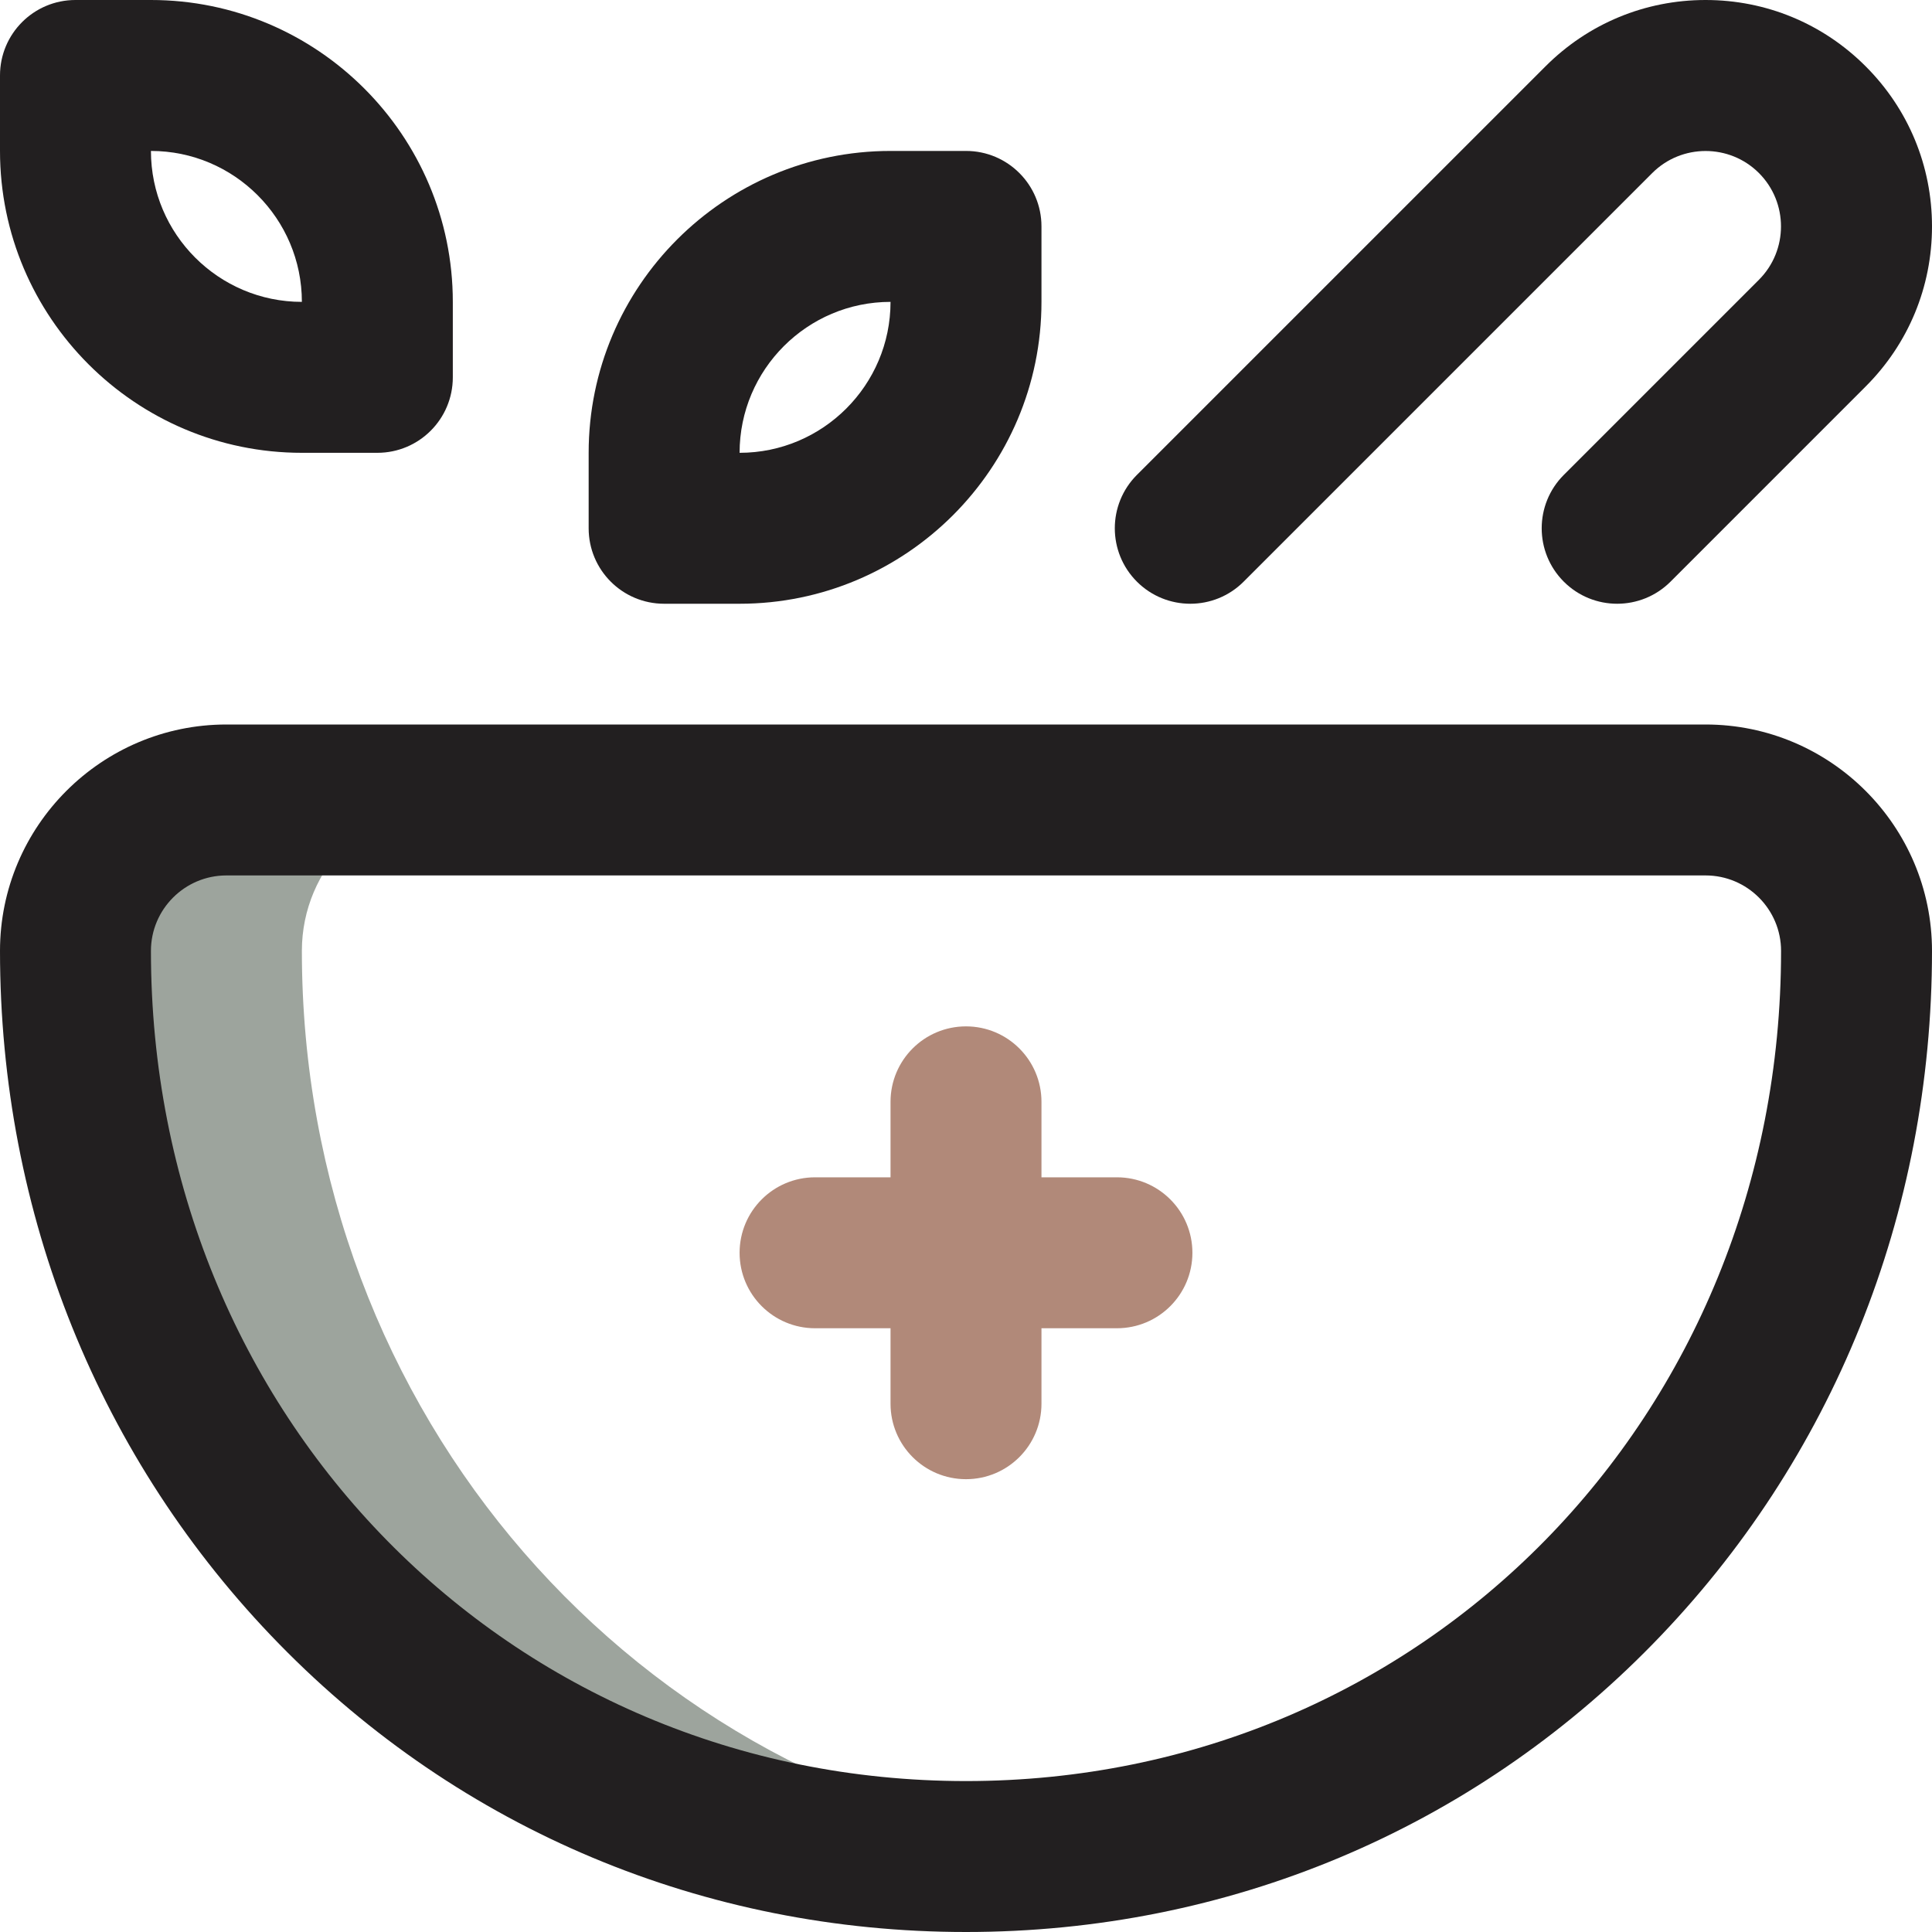
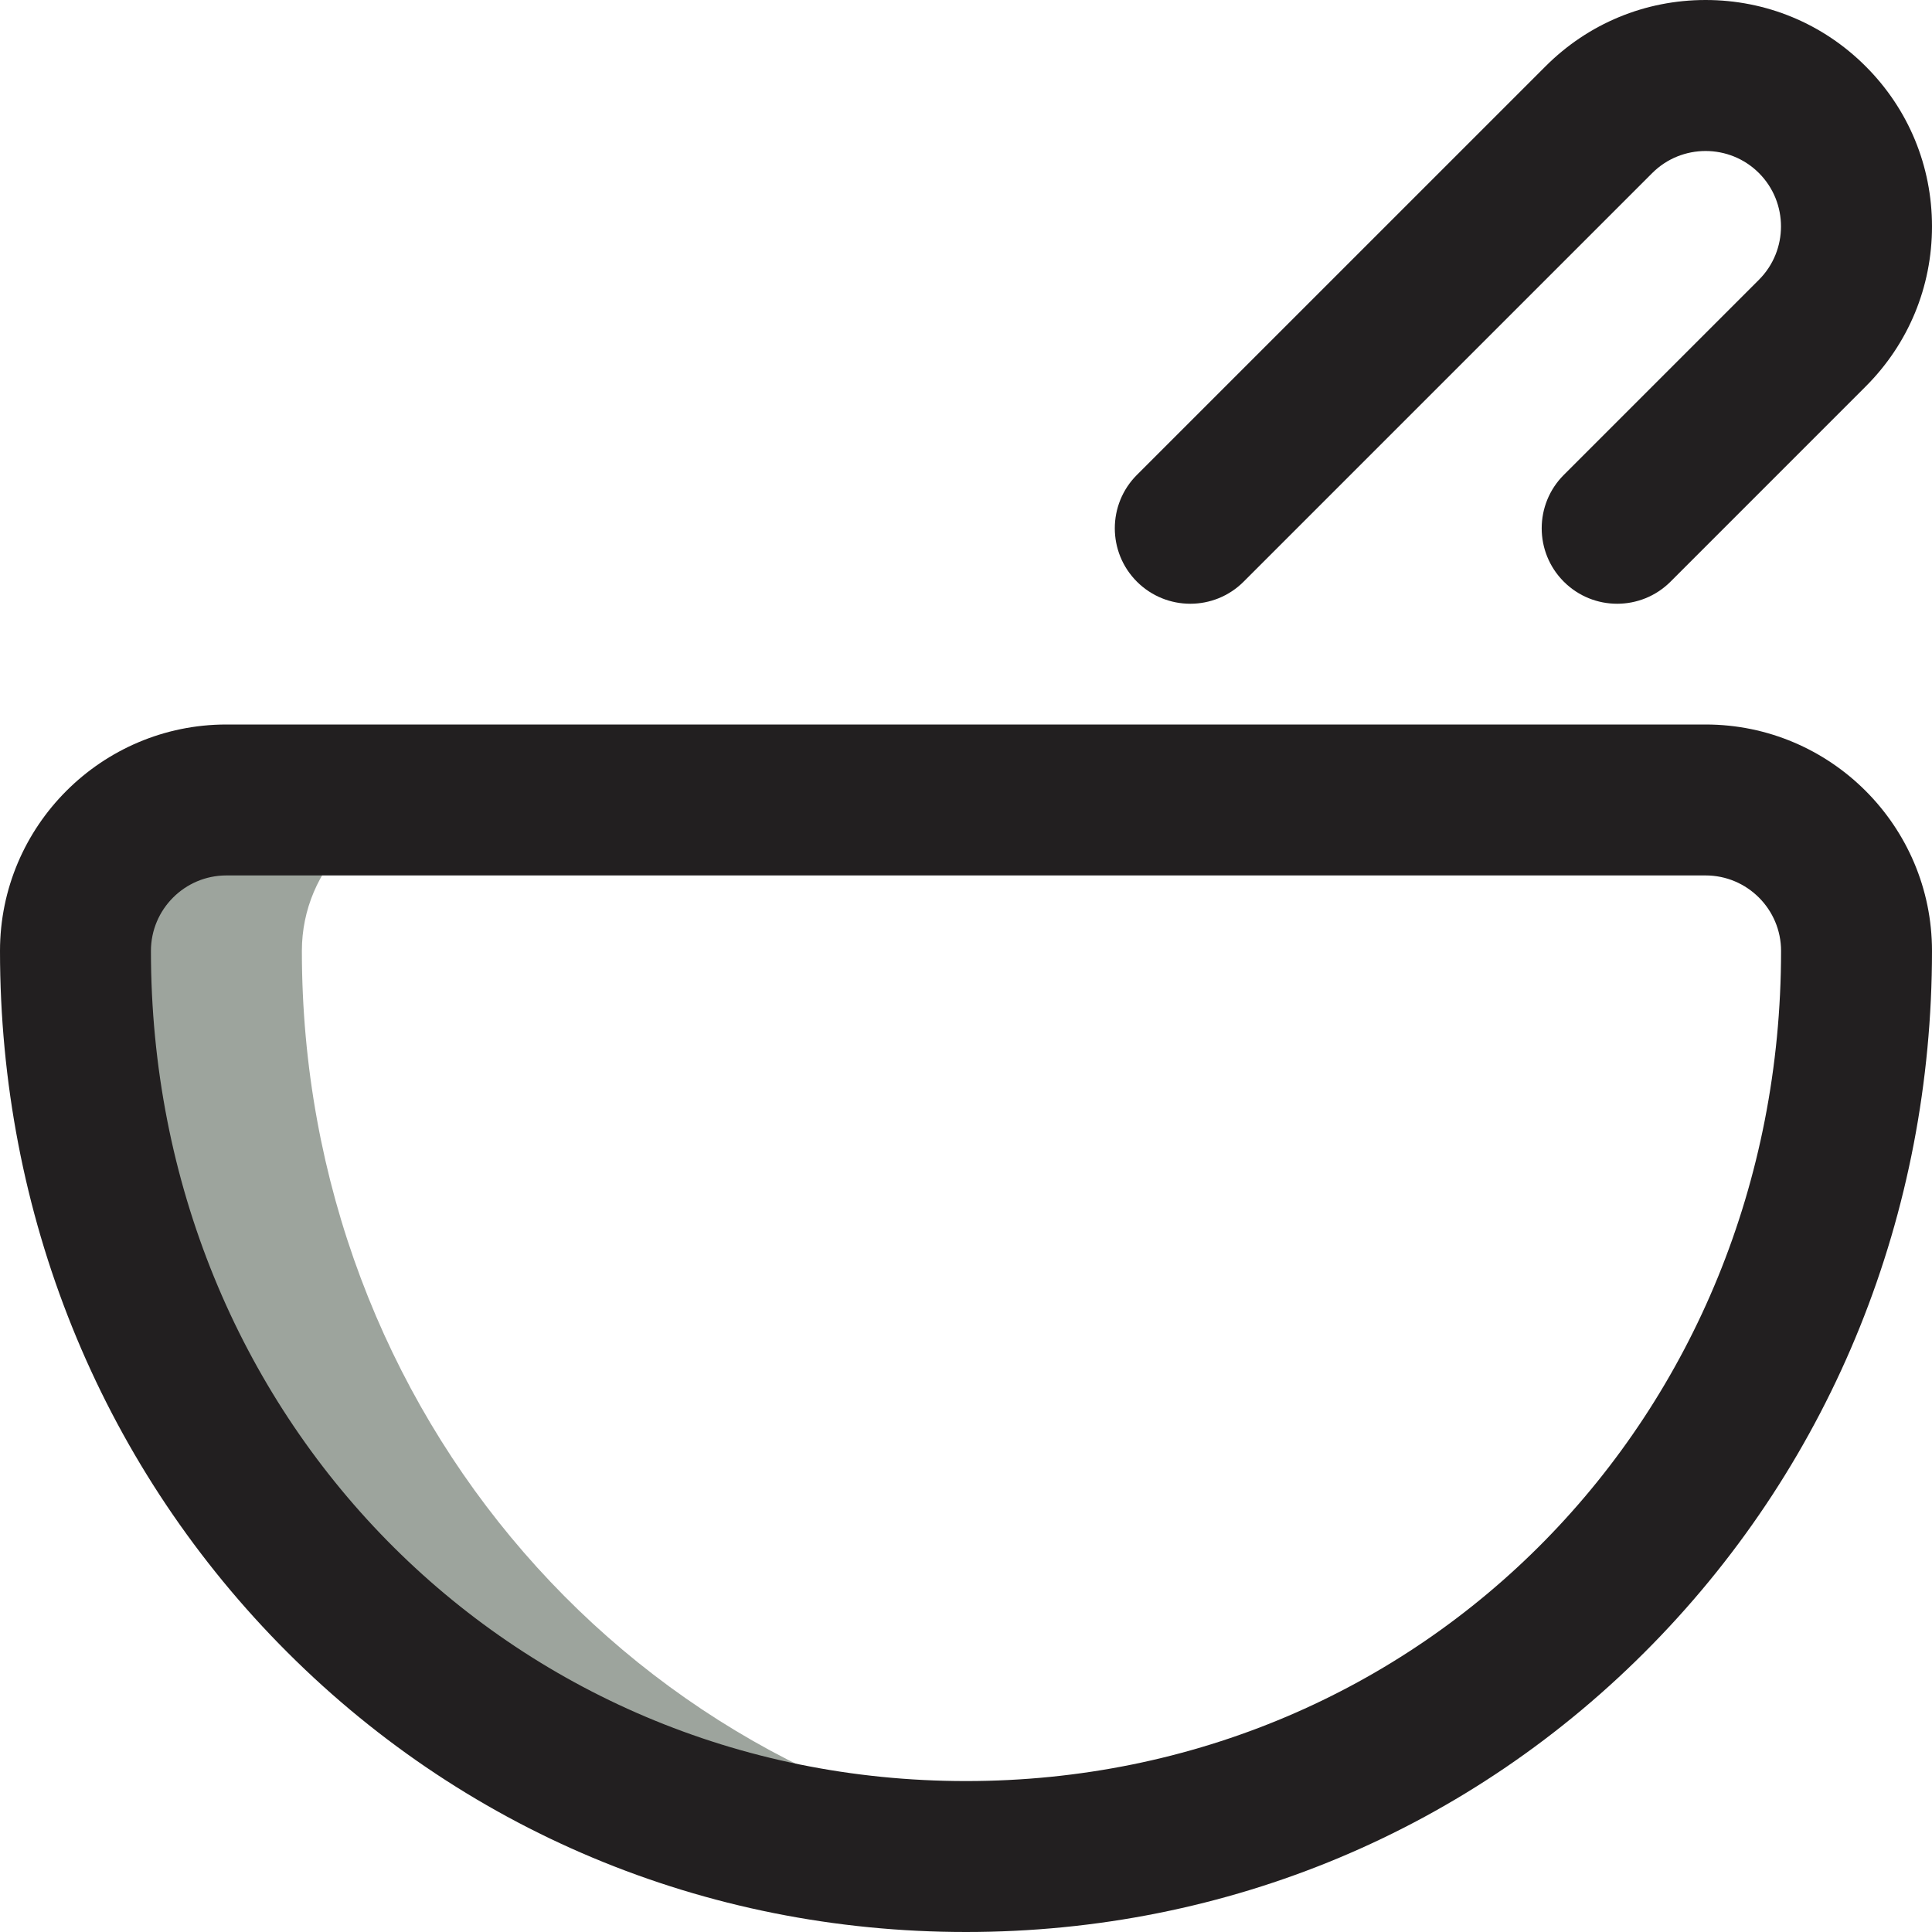
<svg xmlns="http://www.w3.org/2000/svg" fill="none" viewBox="0 0 48 48" height="48" width="48">
  <g clip-path="url(#clip0_1525_804)">
    <path fill="#9DA49D" d="M7.5 23.625C7.5 21.554 9.179 19.875 11.25 19.875H5.625C3.554 19.875 1.875 21.554 1.875 23.625C1.875 36.051 11.574 46.125 24 46.125C24.955 46.125 25.893 46.065 26.812 45.95C15.766 44.563 7.5 35.097 7.5 23.625Z" />
    <path fill="#221F20" d="M24 48C30.496 48 36.556 45.459 41.063 40.845C45.537 36.267 48 30.151 48 23.625C48 20.523 45.477 18 42.375 18H5.625C2.523 18 0 20.523 0 23.625C0 30.151 2.463 36.267 6.936 40.845C11.444 45.459 17.504 48 24 48ZM5.625 21.75H42.375C43.409 21.75 44.25 22.591 44.25 23.625C44.25 35.19 35.355 44.25 24 44.25C12.645 44.25 3.75 35.191 3.75 23.625C3.75 22.591 4.591 21.75 5.625 21.75Z" />
-     <path fill="#221F20" d="M7.5 11.25H9.375C10.411 11.25 11.25 10.411 11.25 9.375V7.5C11.25 3.365 7.886 0 3.75 0H1.875C0.839 0 0 0.839 0 1.875V3.75C0 7.886 3.365 11.25 7.5 11.25ZM7.5 7.5C5.432 7.5 3.75 5.818 3.75 3.75C5.818 3.75 7.5 5.432 7.5 7.5Z" />
-     <path fill="#221F20" d="M16.5 15H18.375C22.511 15 25.875 11.636 25.875 7.5V5.625C25.875 4.589 25.036 3.75 24 3.75H22.125C17.989 3.75 14.625 7.114 14.625 11.25V13.125C14.625 14.161 15.464 15 16.5 15ZM22.125 7.5C22.125 9.568 20.443 11.25 18.375 11.25C18.375 9.182 20.057 7.5 22.125 7.5Z" />
    <path fill="#221F20" d="M30.898 14.451L41.05 4.299C41.78 3.569 42.97 3.569 43.7 4.299C44.431 5.03 44.431 6.22 43.7 6.951L38.852 11.799C38.12 12.531 38.12 13.719 38.852 14.451C39.584 15.183 40.771 15.183 41.504 14.451L46.352 9.602C47.415 8.54 48 7.127 48 5.625C48 4.123 47.415 2.71 46.352 1.648C45.29 0.585 43.877 0 42.375 0C40.873 0 39.46 0.585 38.398 1.648L28.246 11.799C27.514 12.531 27.514 13.719 28.246 14.451C28.979 15.183 30.166 15.183 30.898 14.451Z" />
-     <path fill="#B18979" d="M20.25 33H22.125V34.875C22.125 35.911 22.964 36.75 24 36.75C25.036 36.75 25.875 35.911 25.875 34.875V33H27.75C28.786 33 29.625 32.161 29.625 31.125C29.625 30.089 28.786 29.25 27.75 29.25H25.875V27.375C25.875 26.339 25.036 25.5 24 25.5C22.964 25.5 22.125 26.339 22.125 27.375V29.25H20.25C19.214 29.25 18.375 30.089 18.375 31.125C18.375 32.161 19.214 33 20.25 33Z" />
  </g>
  <defs>
    <clipPath id="clip0_1525_804">
      <rect fill="white" height="48" width="48" />
    </clipPath>
  </defs>
</svg>